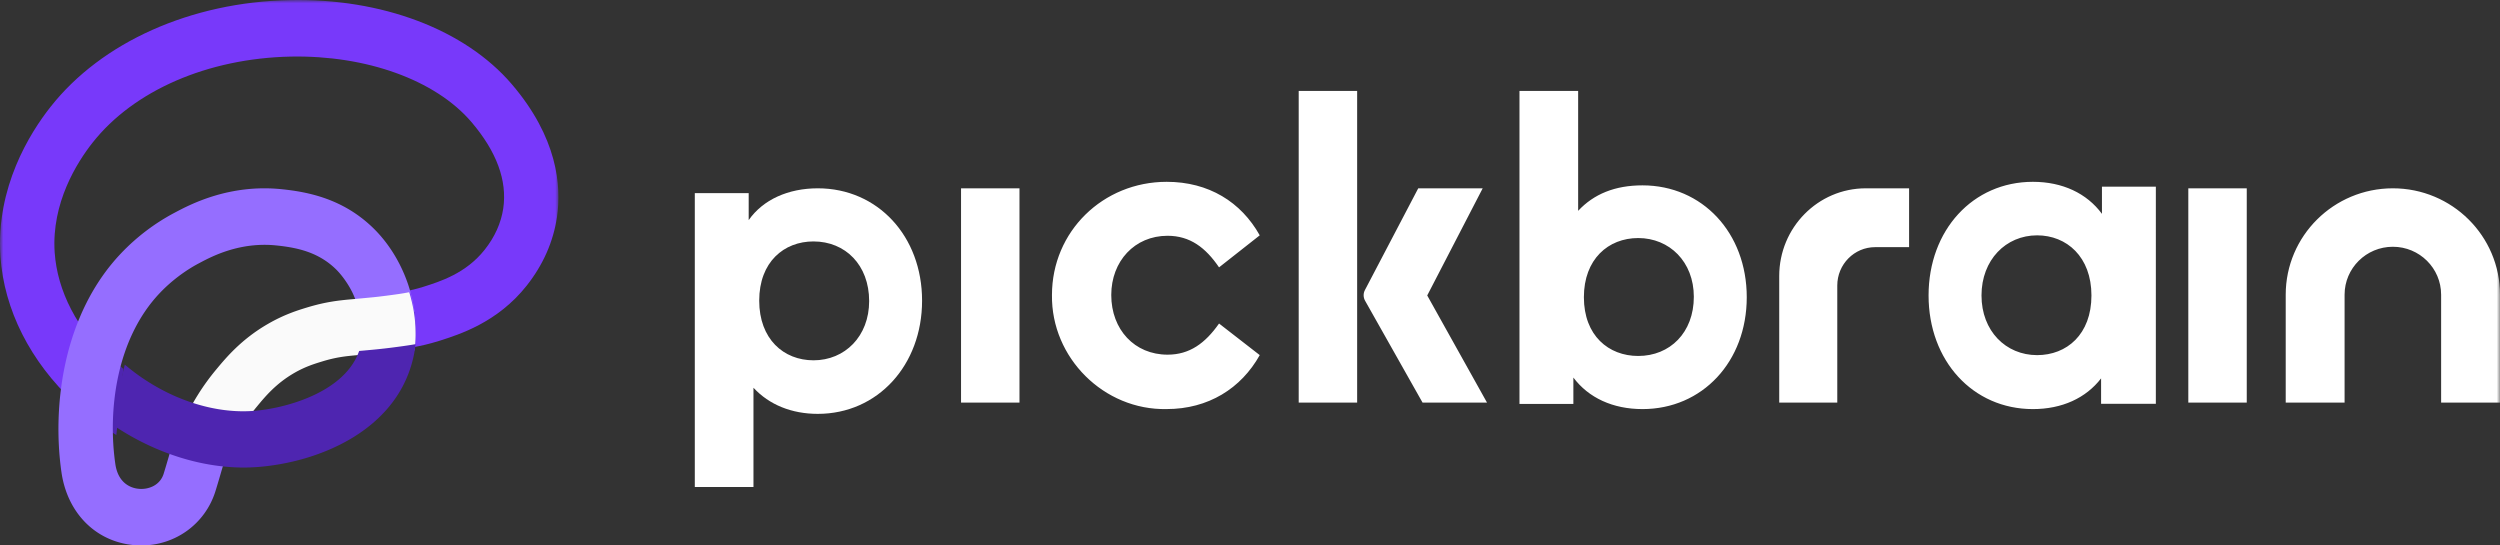
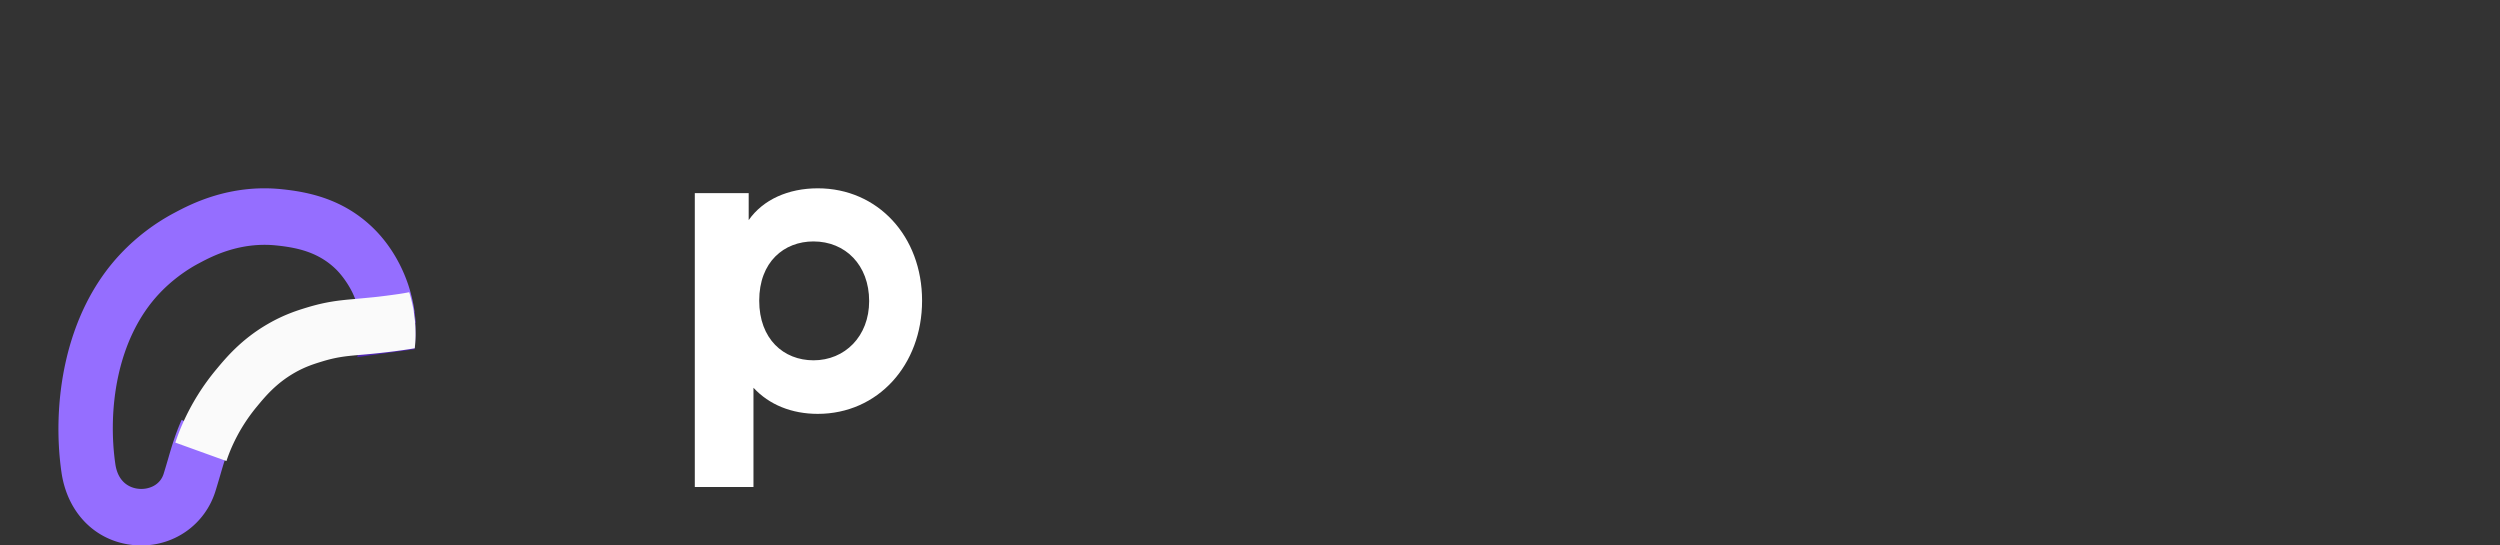
<svg xmlns="http://www.w3.org/2000/svg" xmlns:xlink="http://www.w3.org/1999/xlink" width="385" height="84" viewBox="0 0 385 84">
  <rect x="0" y="0" width="385" height="84" fill="#333333" stroke="none" />
  <defs>
-     <path id="046k7fta2a" d="M0 81h385V0H0z" />
-     <path id="mt32tvg8hc" d="M0 0h86v62H0z" />
-   </defs>
+     </defs>
  <g fill="none" fill-rule="evenodd">
    <g transform="translate(0 1)">
      <path d="M125.283 36.18c-4.55 0-8.365 3.152-8.365 9.12 0 5.901 3.747 9.187 8.365 9.187 4.818 0 8.566-3.688 8.566-9.12 0-5.565-3.681-9.186-8.566-9.186m.656 26.554c-4.015 0-7.495-1.408-9.905-4.024V74H107V28.738h8.298v4.157c2.209-3.152 6.09-4.895 10.64-4.895C135.175 28 142 35.376 142 45.3c0 9.925-6.826 17.435-16.061 17.435" fill="#FFF" />
      <mask id="ijub5h2tyb" fill="#fff">
        <use xlink:href="#046k7fta2a" />
      </mask>
      <path fill="#FFF" mask="url(#ijub5h2tyb)" d="M148 61h9V28h-9zM179.667 27c6.467 0 11.466 3.108 14.333 8.242l-6.266 4.932c-2.067-3.04-4.467-4.864-7.933-4.864-5.067 0-8.667 3.918-8.667 9.12 0 5.338 3.6 9.189 8.667 9.189 3.4 0 5.8-1.757 7.933-4.797L194 53.686c-2.867 5.135-7.933 8.31-14.333 8.31-9.666.203-17.799-7.904-17.665-17.565 0-9.797 7.866-17.431 17.665-17.431M252.283 35.66c-4.618 0-8.365 3.26-8.365 9.112 0 5.92 3.814 9.047 8.365 9.047 4.885 0 8.566-3.592 8.566-9.113 0-5.388-3.748-9.046-8.566-9.046m.656 26.34c-4.55 0-8.298-1.73-10.64-4.856v4.058H234V13h9.034v18.47c2.41-2.595 5.689-3.925 9.905-3.925 9.235 0 16.061 7.317 16.061 17.227C269 54.683 262.174 62 252.939 62M294 28v9.061h-5.227c-3.22 0-5.832 2.647-5.832 5.91V61H274V41.51c0-7.462 5.968-13.51 13.33-13.51H294zM313.717 35.243c-4.818 0-8.566 3.784-8.566 9.257s3.748 9.19 8.566 9.19c4.55 0 8.365-3.177 8.365-9.19 0-5.946-3.814-9.257-8.365-9.257zm18.283-7.5V61.19h-8.432V57.27c-2.342 3.04-6.023 4.73-10.507 4.73C303.826 62 297 54.568 297 44.5S303.826 27 313.061 27c4.55 0 8.298 1.757 10.64 4.932v-4.189H332zM337 61h9V28h-9zM200 61h9V13h-9zM219.793 44.5l8.542-16.5h-9.926l-8.213 15.673c-.27.515-.26 1.134.025 1.64L219.073 61H229l-9.207-16.5zM385 44.383V61h-9.067V44.383c0-4.077-3.328-7.381-7.433-7.381s-7.434 3.304-7.434 7.38V61H352V44.383C352 35.335 359.387 28 368.5 28S385 35.335 385 44.383" />
    </g>
    <g>
      <mask id="l8j6hcurid" fill="#fff">
        <use xlink:href="#mt32tvg8hc" />
      </mask>
      <path d="M85.778 33.407c-.565 3.813-2.135 7.38-4.682 10.599-4.487 5.662-10.363 7.51-13.517 8.504-1.451.457-2.77.754-4.02.979-.3.05-.592.101-.885.145-.51.08-1.006.145-1.494.217l-.844.109-.098.014-.6-4.951-.447-3.676.098-.014c2.03-.269 3.79-.5 5.869-1.153 2.624-.827 6.594-2.074 9.47-5.706 1.576-1.986 2.539-4.132 2.874-6.38.628-4.291-1.026-8.772-4.927-13.332C67.042 12.31 56.4 8.482 44.754 8.714c-12.763.268-24.166 5.227-30.495 13.252-2.4 3.045-6.35 9.287-5.84 16.9.404 5.945 3.46 11.853 8.61 16.653L11.448 62C4.664 55.685.617 47.682.066 39.475c-.712-10.614 4.528-18.98 7.718-23.018C15.64 6.48 29.402.333 44.586.014c14.222-.312 27.02 4.538 34.22 12.94 7.042 8.222 7.677 15.66 6.972 20.453" fill="#7839FA" mask="url(#l8j6hcurid)" />
    </g>
-     <path d="M19 56.81 17.914 67A41.944 41.944 0 0 1 10 60.455L15.998 54A32.654 32.654 0 0 0 19 56.81" fill="#4E25B0" />
    <path d="M55.223 47.656a12.842 12.842 0 0 1 .405 2.539L64 49.708a23.312 23.312 0 0 0-.262-2.384c-.052-.303-.119-.634-.119-.634a24.057 24.057 0 0 0-.813-3.022h-.002c-1.126-3.264-2.98-6.272-5.367-8.585-4.594-4.453-9.912-5.515-14.031-5.943-8.089-.846-14.144 2.364-16.425 3.57l-.15.08a32.095 32.095 0 0 0-8.12 6.15c-9.034 9.446-10.7 23.643-9.247 33.779.905 6.314 5.311 10.724 11.225 11.234.362.031.72.047 1.075.047 5.237 0 9.84-3.318 11.415-8.357.269-.862.504-1.665.728-2.434.539-1.845.964-3.302 1.669-4.876l-7.604-3.67c-.954 2.131-1.506 4.021-2.09 6.022-.21.718-.429 1.468-.68 2.273-.557 1.784-2.312 2.455-3.818 2.321-.937-.08-3.163-.616-3.626-3.841-1.154-8.05.054-19.203 6.905-26.367 1.71-1.789 3.83-3.394 5.966-4.521l.16-.085c1.84-.973 6.15-3.252 11.782-2.665 3.131.326 6.407.992 9.143 3.645.8.775 1.96 2.268 2.715 3.945a15.64 15.64 0 0 1 .794 2.266" fill="#956EFF" />
    <path d="M63.999 51.372c-.021 1.095-.105 1.886-.126 2.11-.013.128-.028.231-.034.303L55 55c.035-.088.076-.208.125-.36l.042-.128c.104-.335.577-1.925.473-4.235a15.718 15.718 0 0 0-.09-1.07L63.831 48c.048.48.104 1.07.139 1.742.014.32.035.903.028 1.63" fill="#4E25B0" />
-     <path d="m63.86 53.947-.097.023-.13.03L63 45.046a10.022 10.022 0 0 0 .171-.046c.093.334.208.78.321 1.312.095.444.328 1.611.441 3.146.08 1.089.121 2.635-.073 4.489" fill="#7839FA" />
    <path d="M63.999 51.733c-.003.237-.02.856-.1 1.655l-.026.249a50.114 50.114 0 0 1-1.406.222c-1.061.154-1.898.26-1.898.26-2.137.274-4.06.449-4.916.52l-.514.043c-2.048.18-3.422.34-5.54.988-1.152.353-2.59.786-4.318 1.788-2.778 1.615-4.423 3.591-5.624 5.04a26.601 26.601 0 0 0-3.93 6.281c-.305.692-.583 1.4-.854 2.221L27 68.159c.361-1.089.75-2.077 1.173-3.028a35.25 35.25 0 0 1 5.18-8.293c1.423-1.709 3.804-4.579 7.866-6.93 2.541-1.477 4.638-2.12 6.027-2.545 2.922-.887 4.887-1.103 7.255-1.305l.458-.043c2.374-.225 2.597-.244 3.065-.297.517-.057.887-.104 1.5-.183a99.686 99.686 0 0 0 1.823-.248A31.451 31.451 0 0 0 63.023 45a24.014 24.014 0 0 1 .67 2.789c.076.432.215 1.32.278 2.473.014.288.035.815.028 1.471" fill="#FAFAFA" />
-     <path d="M64 53c-.013.116-.028.21-.034.274-.111.881-.277 1.733-.512 2.57-2.929 10.72-14.596 15.355-23.7 16.07a28.96 28.96 0 0 1-5.07-.05c-2.716-.254-5.458-.867-8.146-1.806A39.495 39.495 0 0 1 18 65.85c-.007-3.133.36-6.468 1.223-9.695 3.164 2.678 6.77 4.692 10.465 5.89 3.04.99 6.142 1.437 9.105 1.25l.338-.023c4.615-.36 13.616-2.692 16.055-8.9.034-.08.076-.188.124-.325l.511-.044c1.278-.115 2.86-.252 4.891-.52a88.486 88.486 0 0 0 2.411-.338c.29-.044.58-.094.877-.145" fill="#4E25B0" />
  </g>
</svg>